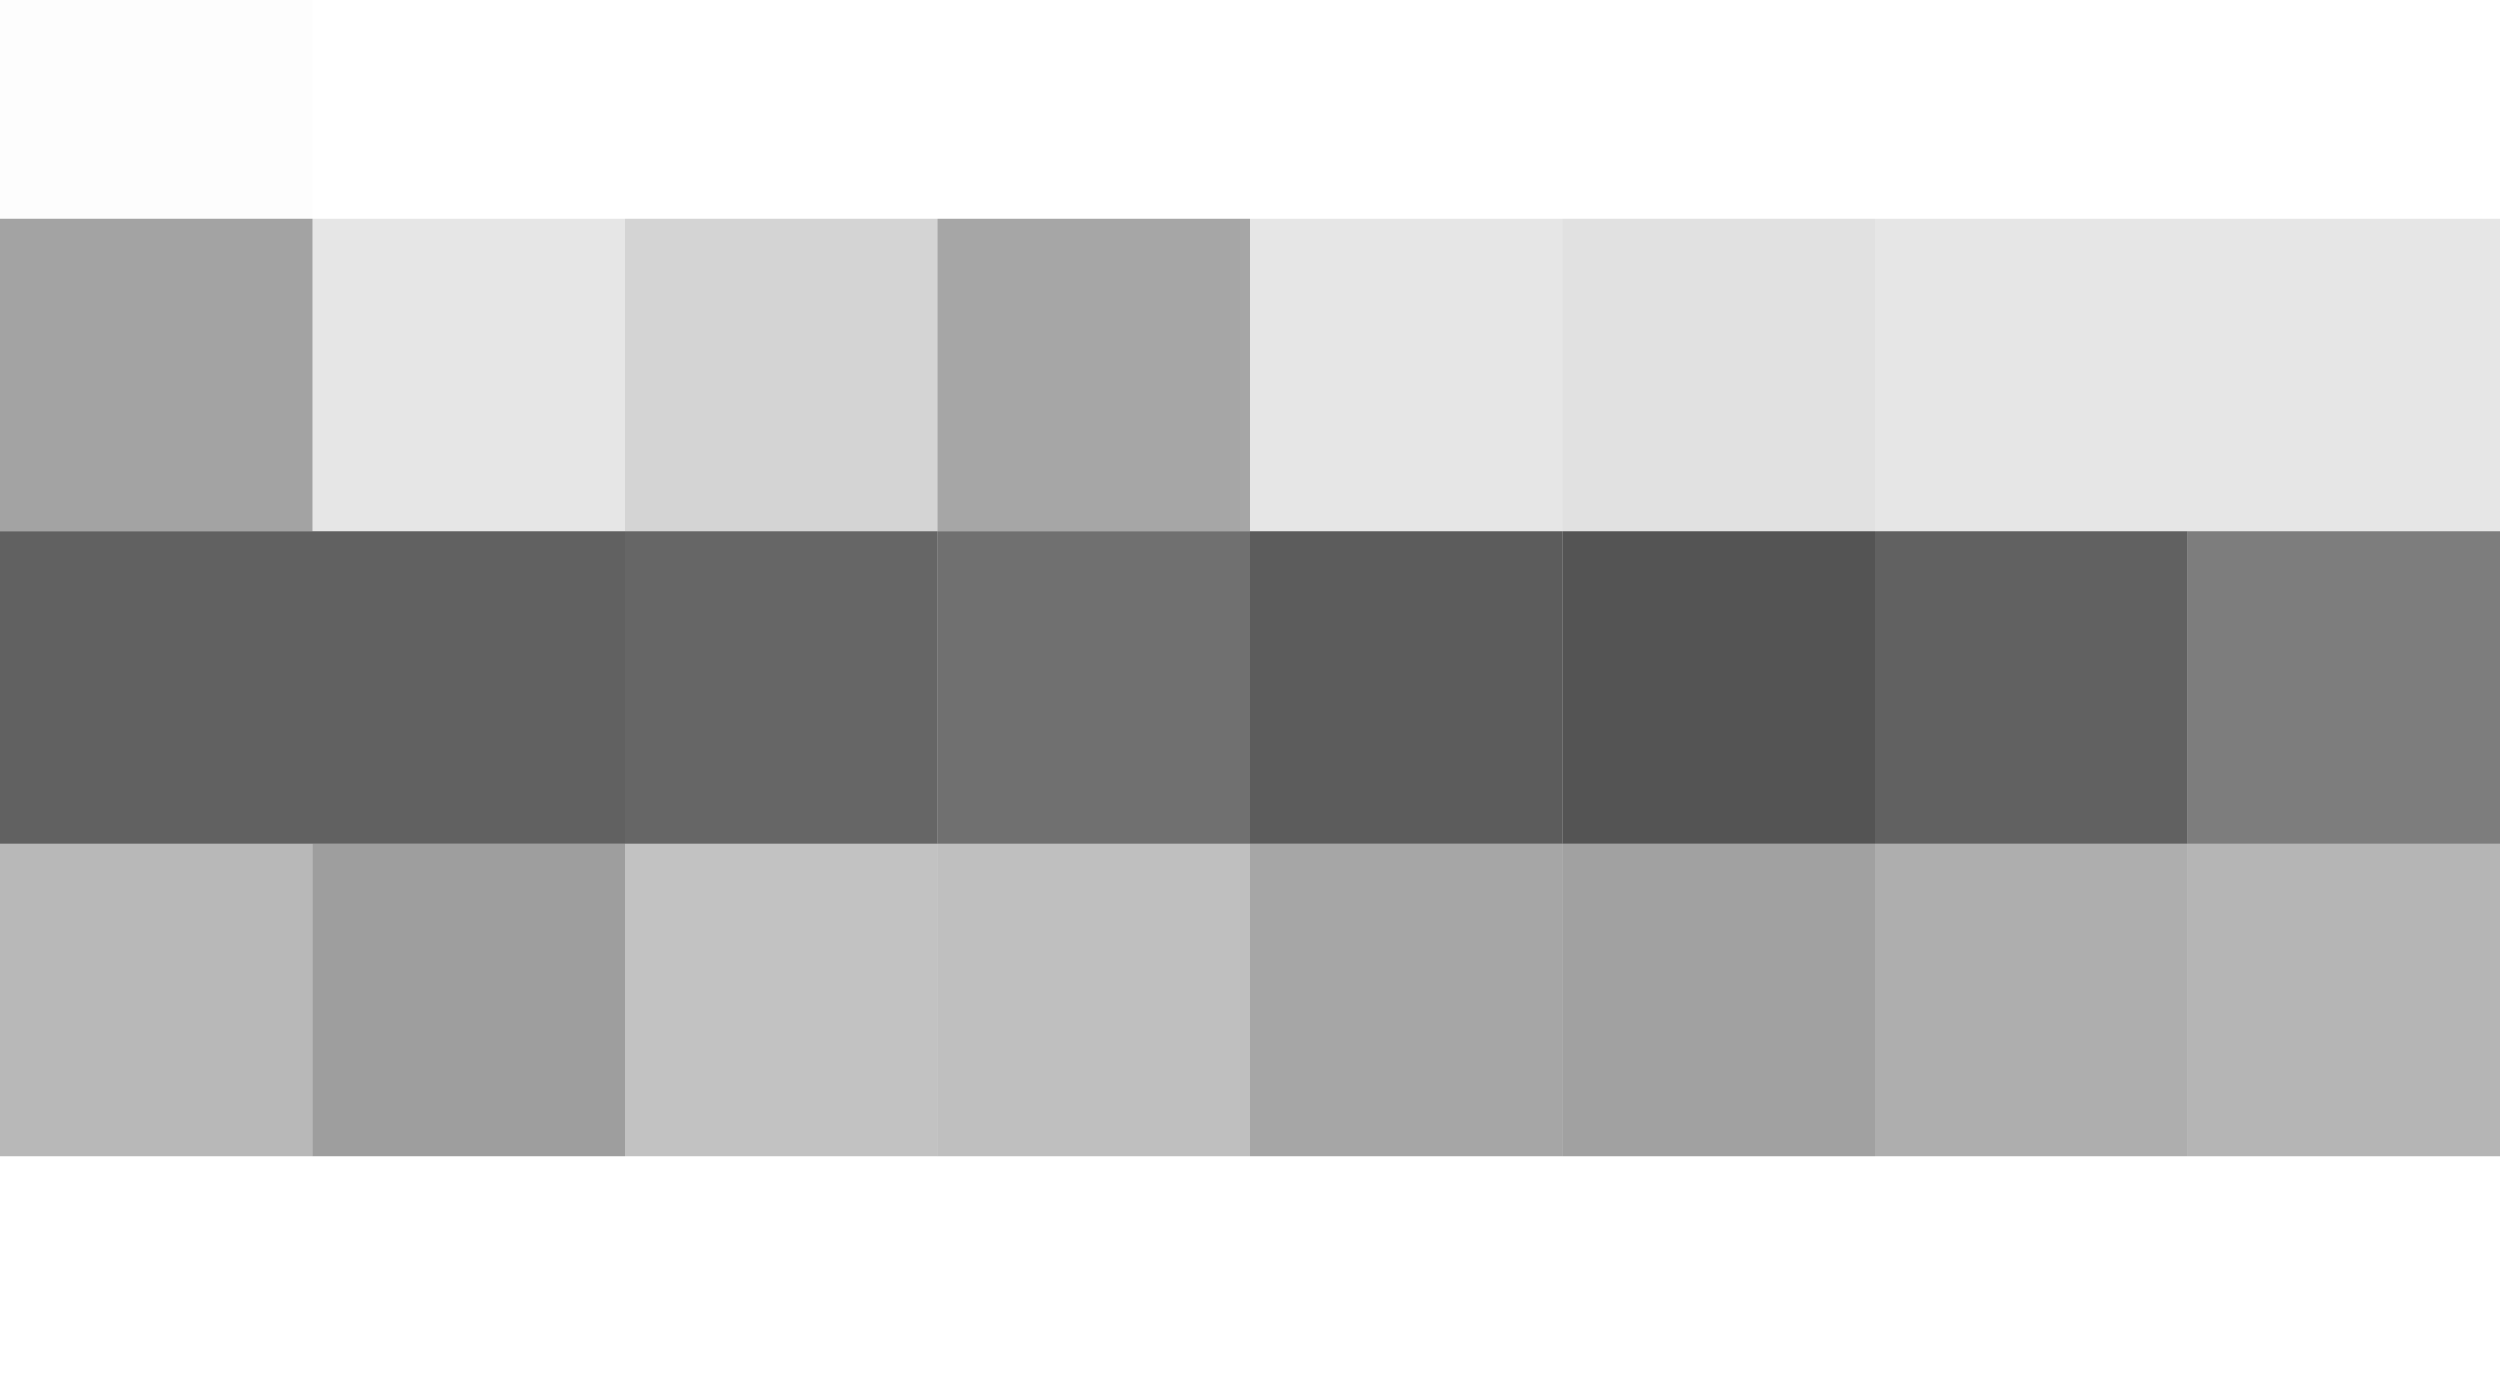
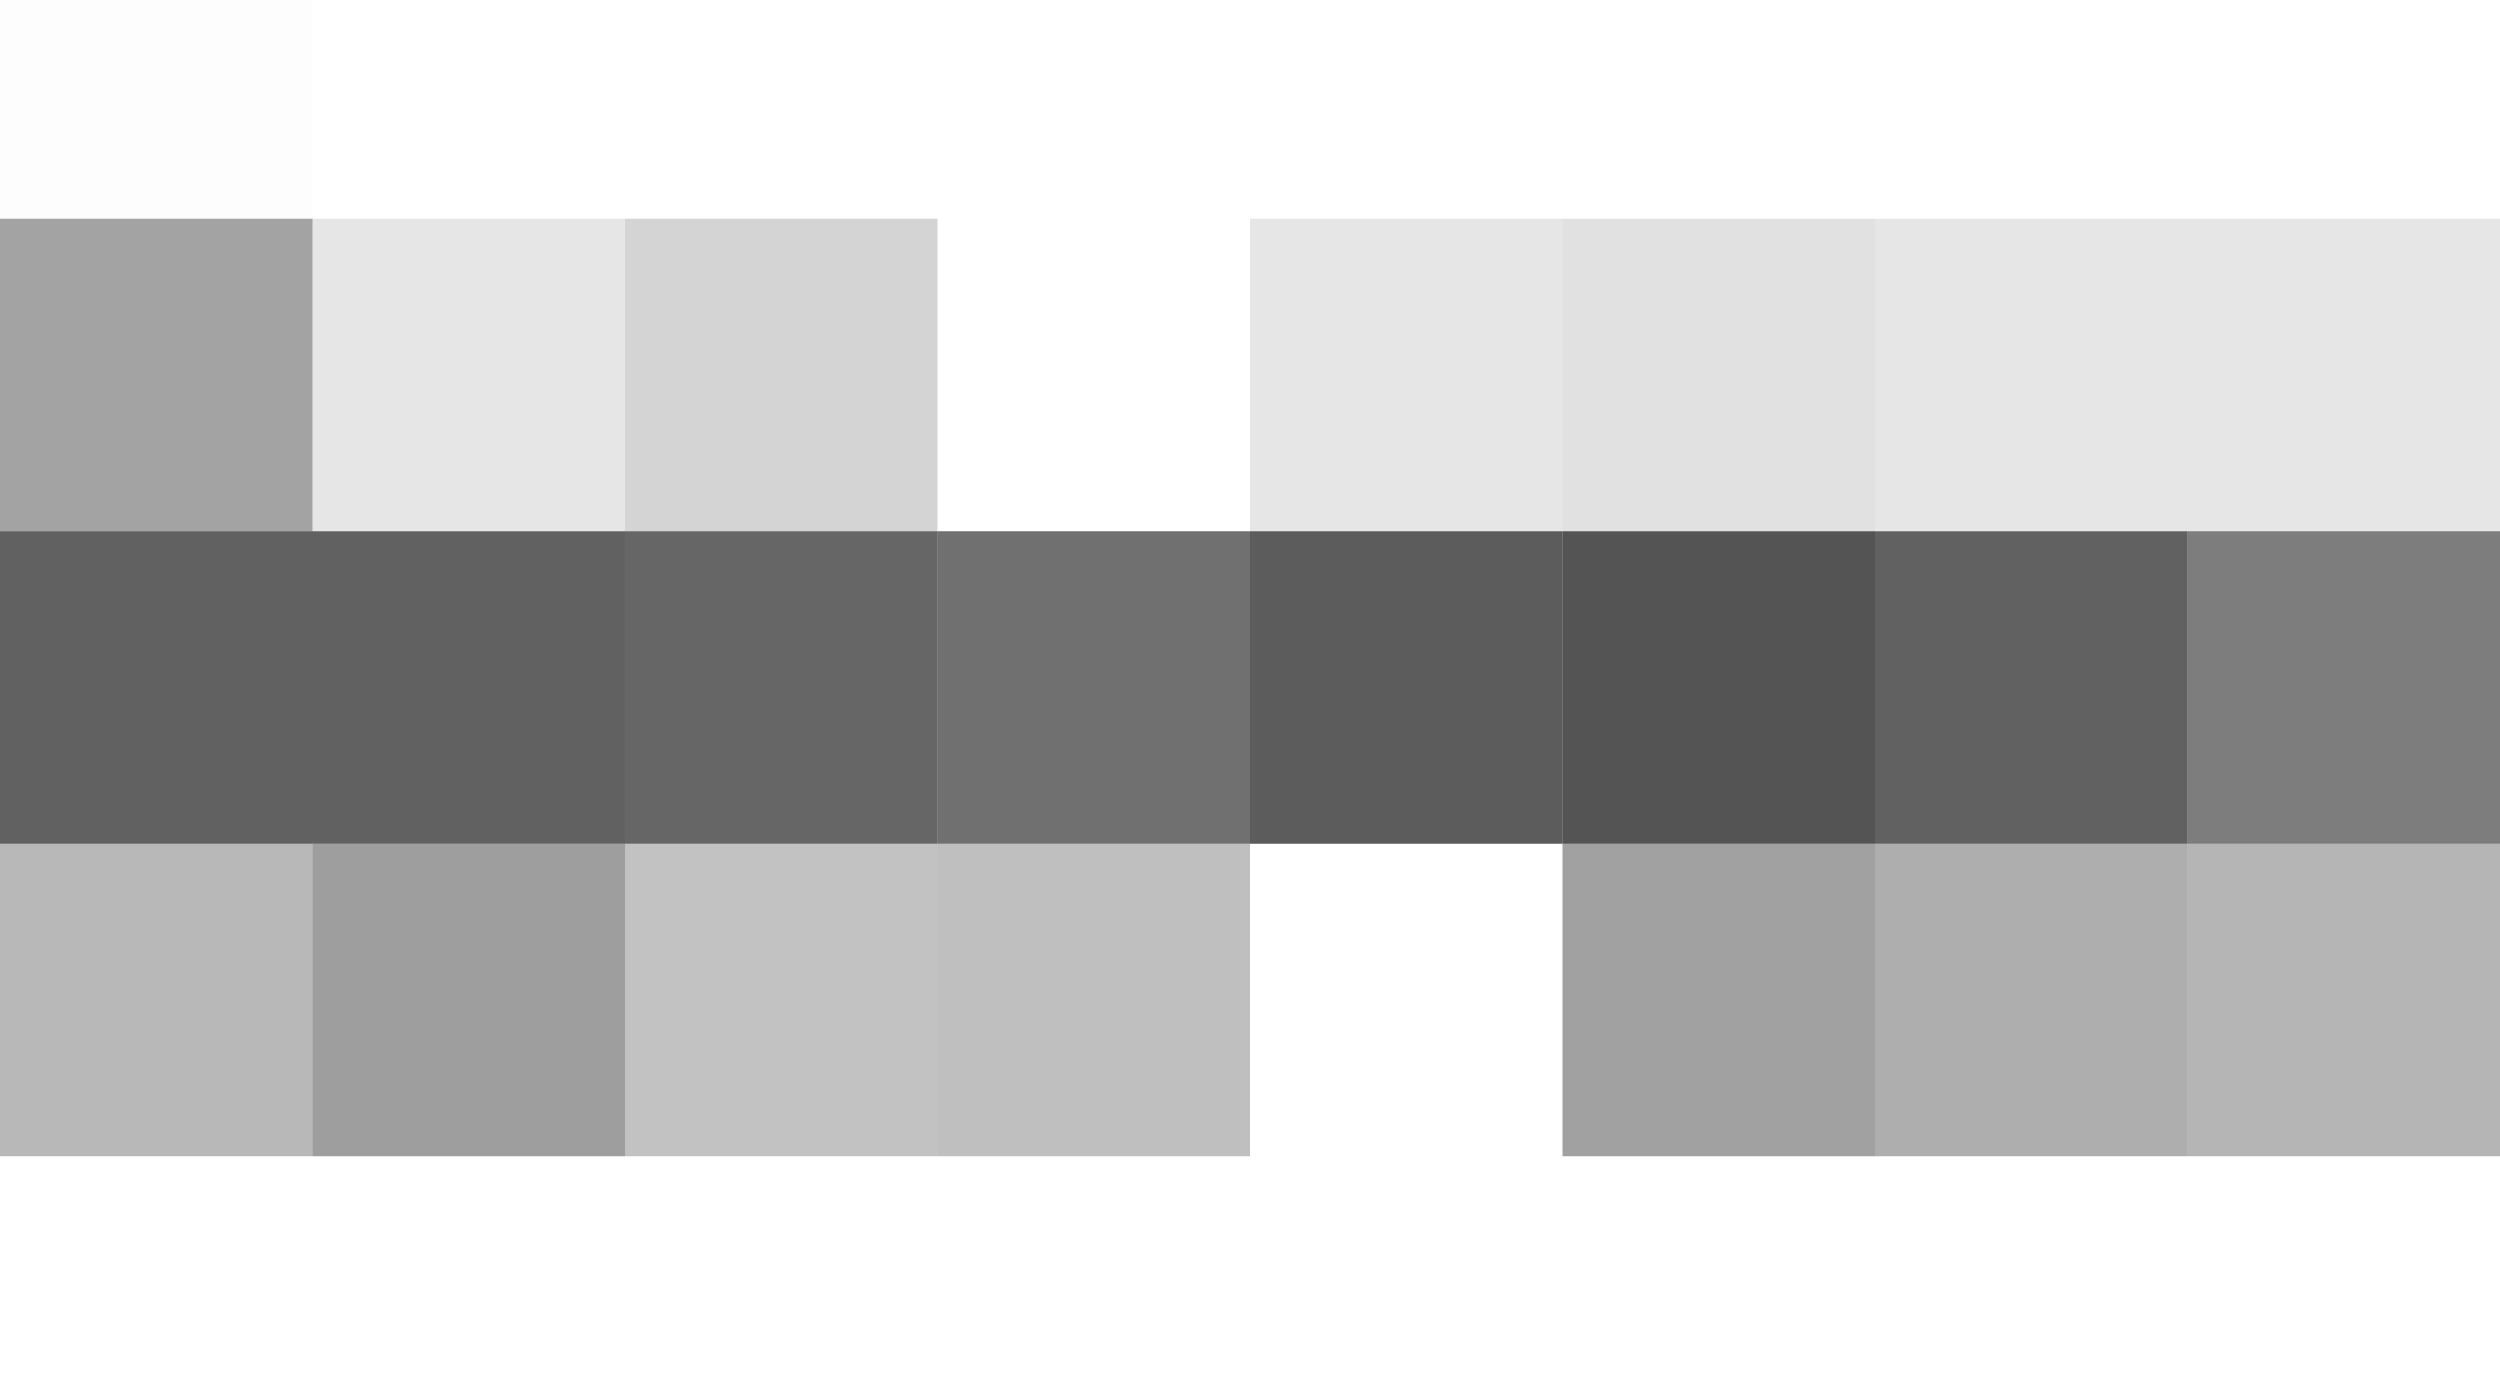
<svg xmlns="http://www.w3.org/2000/svg" width="200" height="110">
  <g filter="blur(12px)">
    <path fill="rgba(0,0,0,0.01)" d="M-25-32.5h50v50h-50z" />
    <path fill="rgba(0,0,0,0.36)" d="M-25 17.5h50v25h-50z" />
    <path fill="rgba(0,0,0,0.10)" d="M25 17.5h25v25H25z" />
    <path fill="rgba(0,0,0,0.17)" d="M50 17.5h25v25H50z" />
-     <path fill="rgba(0,0,0,0.35)" d="M75 17.5h25v25H75z" />
+     <path fill="rgba(0,0,0,0.35)" d="M75 17.5h25H75z" />
    <path fill="rgba(0,0,0,0.10)" d="M100 17.5h25v25h-25z" />
    <path fill="rgba(0,0,0,0.12)" d="M125 17.5h25v25h-25z" />
    <path fill="rgba(0,0,0,0.10)" d="M150 17.5h25v25h-25zm25 0h50v25h-50z" />
    <path fill="rgba(0,0,0,0.62)" d="M-25 42.5h50v25h-50zm50 0h25v25H25z" />
    <path fill="rgba(0,0,0,0.60)" d="M50 42.5h25v25H50z" />
    <path fill="rgba(0,0,0,0.56)" d="M75 42.5h25v25H75z" />
    <path fill="rgba(0,0,0,0.64)" d="M100 42.5h25v25h-25z" />
    <path fill="rgba(0,0,0,0.67)" d="M125 42.5h25v25h-25z" />
    <path fill="rgba(0,0,0,0.62)" d="M150 42.5h25v25h-25z" />
    <path fill="rgba(0,0,0,0.51)" d="M175 42.5h50v25h-50z" />
    <path fill="rgba(0,0,0,0.28)" d="M-25 67.5h50v25h-50z" />
    <path fill="rgba(0,0,0,0.38)" d="M25 67.5h25v25H25z" />
    <path fill="rgba(0,0,0,0.24)" d="M50 67.5h25v25H50z" />
    <path fill="rgba(0,0,0,0.25)" d="M75 67.5h25v25H75z" />
-     <path fill="rgba(0,0,0,0.35)" d="M100 67.5h25v25h-25z" />
    <path fill="rgba(0,0,0,0.37)" d="M125 67.5h25v25h-25z" />
    <path fill="rgba(0,0,0,0.32)" d="M150 67.5h25v25h-25z" />
    <path fill="rgba(0,0,0,0.29)" d="M175 67.5h50v25h-50z" />
  </g>
</svg>